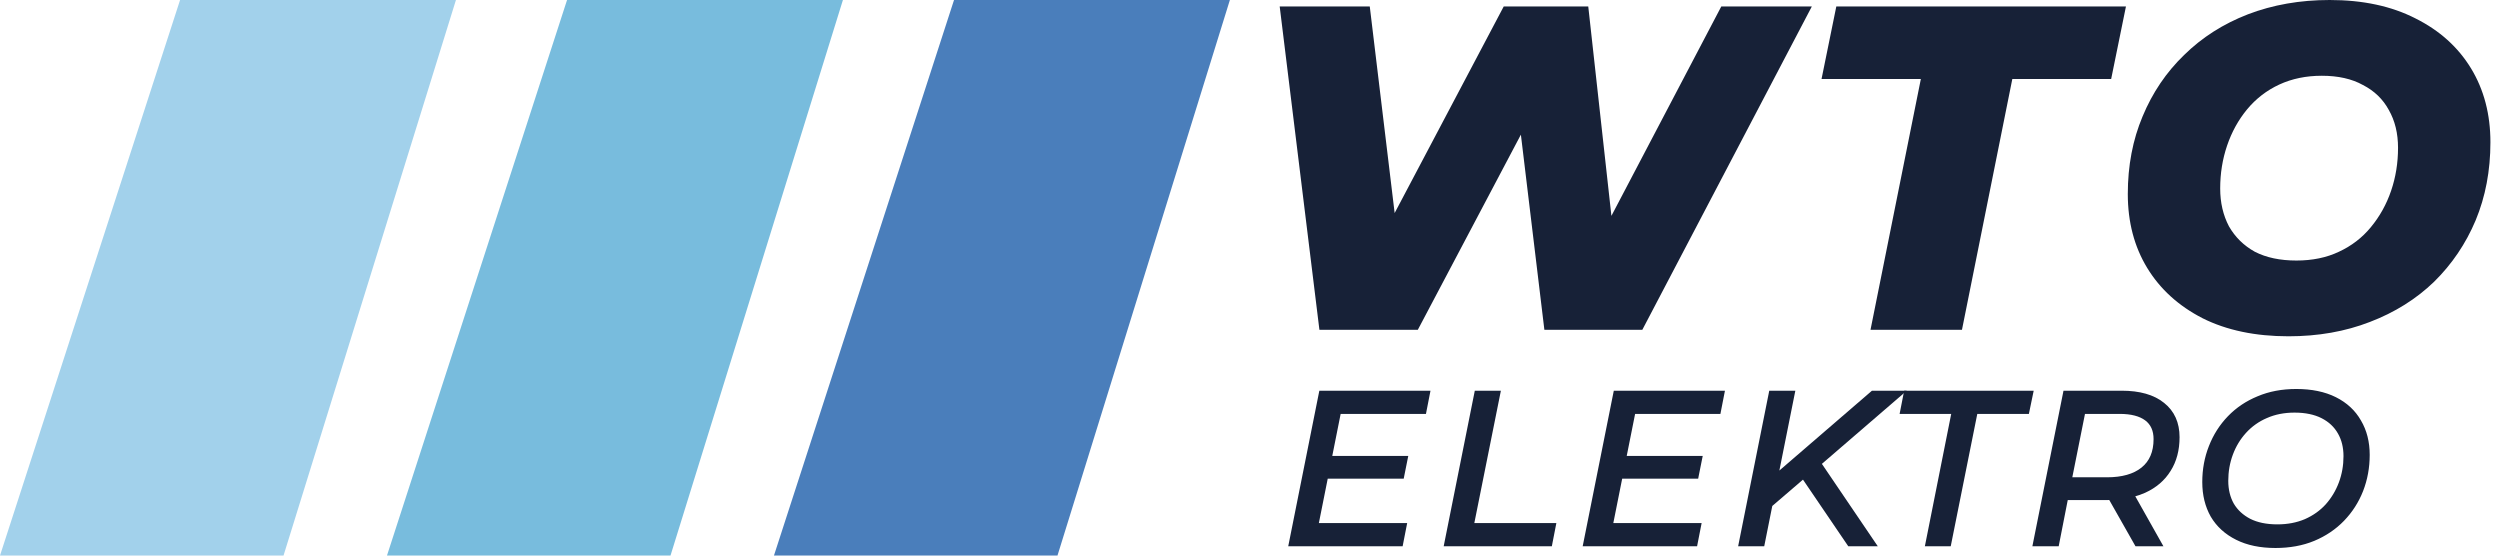
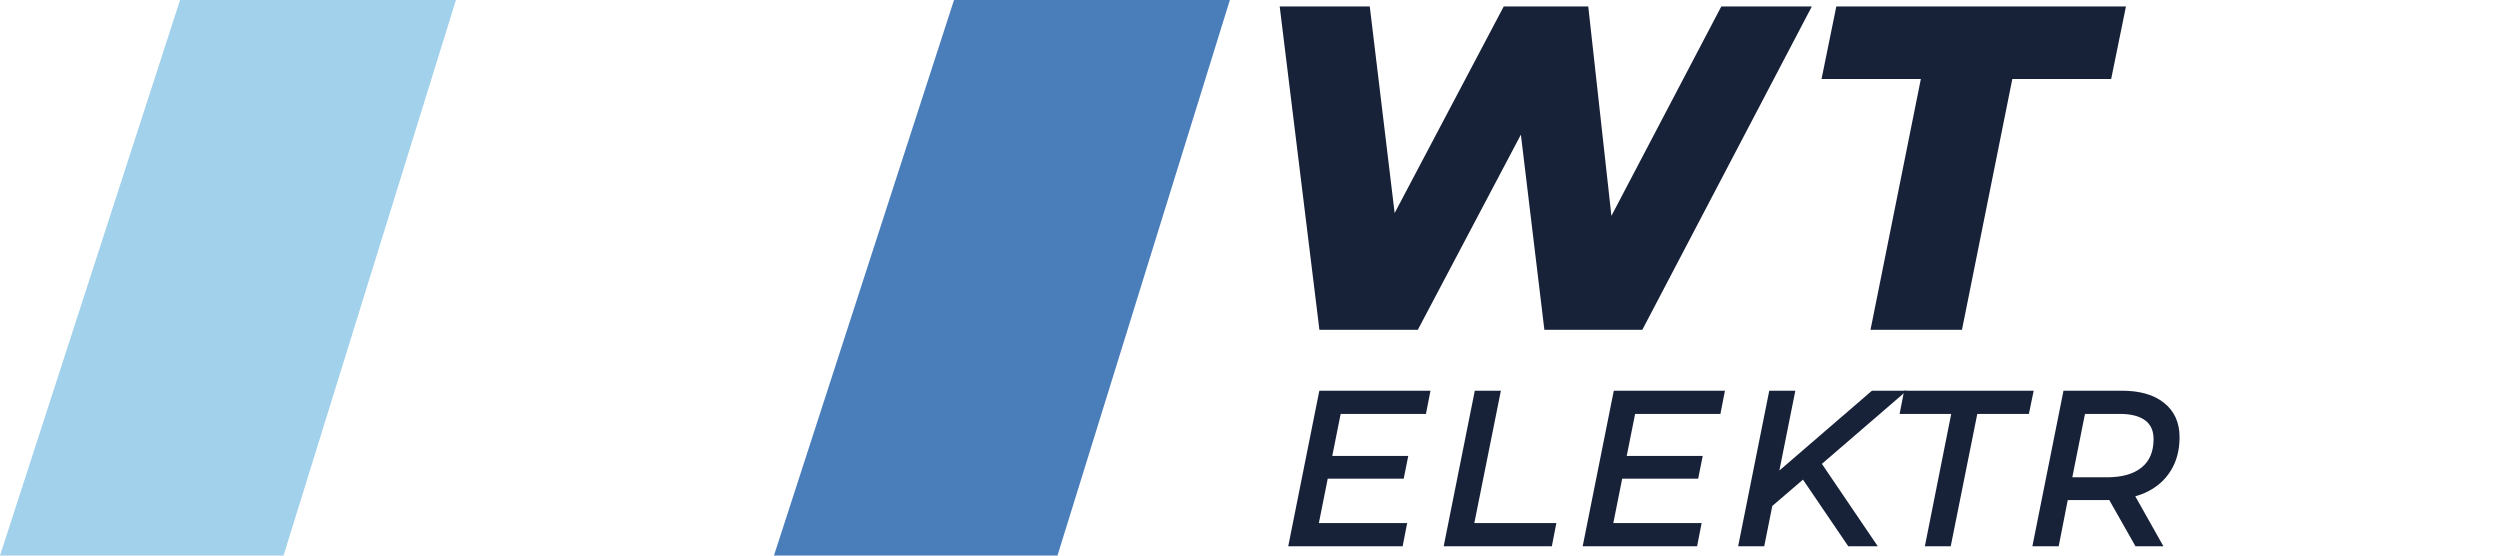
<svg xmlns="http://www.w3.org/2000/svg" width="234" height="52" viewBox="0 0 234 52" fill="none">
  <path d="M42.676 0H16.855L0 52H26.538L42.676 0Z" fill="#A2D1EB" />
-   <path d="M78.897 0H53.076L36.221 52H62.759L78.897 0Z" fill="#78BCDD" />
  <path d="M115.117 0H89.297L72.442 52H98.98L115.117 0Z" fill="#4A7EBB" />
-   <path d="M214.209 31.477C211.096 31.477 208.415 30.915 206.167 29.79C203.918 28.637 202.189 27.066 200.978 25.078C199.768 23.089 199.162 20.783 199.162 18.16C199.162 15.508 199.624 13.086 200.546 10.896C201.468 8.676 202.765 6.759 204.437 5.145C206.109 3.502 208.098 2.234 210.404 1.34C212.739 0.447 215.29 0 218.057 0C221.17 0 223.851 0.576 226.099 1.729C228.347 2.854 230.077 4.41 231.287 6.399C232.498 8.388 233.103 10.694 233.103 13.317C233.103 15.969 232.642 18.405 231.72 20.624C230.797 22.815 229.5 24.732 227.829 26.375C226.157 27.989 224.153 29.243 221.819 30.136C219.513 31.03 216.976 31.477 214.209 31.477ZM214.944 24.386C216.443 24.386 217.769 24.112 218.922 23.564C220.103 23.017 221.098 22.253 221.905 21.273C222.741 20.264 223.375 19.125 223.807 17.857C224.24 16.589 224.456 15.248 224.456 13.836C224.456 12.481 224.168 11.299 223.591 10.29C223.044 9.282 222.237 8.503 221.17 7.956C220.132 7.379 218.85 7.091 217.322 7.091C215.852 7.091 214.526 7.365 213.344 7.912C212.162 8.46 211.153 9.238 210.318 10.247C209.51 11.227 208.891 12.351 208.458 13.62C208.026 14.888 207.81 16.228 207.81 17.641C207.81 18.967 208.084 20.148 208.631 21.186C209.208 22.195 210.015 22.988 211.053 23.564C212.119 24.112 213.416 24.386 214.944 24.386Z" fill="#172137" />
  <path d="M175.079 30.871L179.792 7.394H170.496L171.879 0.605H198.989L197.605 7.394H188.353L183.64 30.871H175.079Z" fill="#172137" />
  <path d="M123.497 30.871L119.779 0.605H128.21L131.366 26.807H126.913L140.749 0.605H148.661L151.558 26.807H147.364L161.113 0.605H169.588L153.72 30.871H144.554L141.873 8.604H144.467L132.707 30.871H123.497Z" fill="#172137" />
-   <path d="M207.017 48.307L207.017 48.307L207.018 48.309C207.555 49.217 208.331 49.924 209.345 50.43C210.359 50.938 211.575 51.189 212.988 51.189C214.307 51.189 215.499 50.972 216.565 50.535L216.565 50.534C217.642 50.085 218.563 49.464 219.328 48.672C220.092 47.88 220.679 46.966 221.088 45.93L221.088 45.929C221.497 44.879 221.701 43.761 221.701 42.577C221.701 41.376 221.435 40.32 220.899 39.413C220.376 38.492 219.606 37.777 218.593 37.27C217.578 36.763 216.355 36.512 214.929 36.512C213.61 36.512 212.417 36.736 211.352 37.187C210.289 37.623 209.374 38.237 208.609 39.029C207.845 39.821 207.258 40.742 206.849 41.792C206.44 42.828 206.236 43.94 206.236 45.124C206.236 46.325 206.495 47.387 207.017 48.307ZM218.921 40.526L218.922 40.527C219.275 41.142 219.454 41.865 219.454 42.698C219.454 43.576 219.308 44.406 219.016 45.189C218.724 45.972 218.306 46.668 217.762 47.278C217.22 47.873 216.559 48.343 215.777 48.687C214.997 49.018 214.128 49.184 213.17 49.184C212.131 49.184 211.266 49.004 210.57 48.65C209.886 48.294 209.362 47.809 208.995 47.194C208.642 46.565 208.463 45.836 208.463 45.002C208.463 44.125 208.61 43.295 208.901 42.512C209.193 41.729 209.611 41.04 210.154 40.444C210.71 39.835 211.372 39.365 212.14 39.034L212.141 39.034C212.921 38.69 213.796 38.517 214.767 38.517C215.793 38.517 216.652 38.697 217.348 39.051C218.045 39.407 218.568 39.898 218.921 40.526Z" fill="#172137" stroke="#172137" stroke-width="0.206" />
  <path d="M190.381 50.904L190.357 51.027H190.482H192.524H192.609L192.625 50.944L193.457 46.702H197.152C197.265 46.702 197.377 46.701 197.487 46.698L199.912 50.975L199.942 51.027H200.002H202.144H202.32L202.234 50.874L199.711 46.393C200.077 46.294 200.424 46.172 200.751 46.026L200.752 46.026C201.766 45.56 202.543 44.894 203.08 44.026C203.631 43.158 203.904 42.121 203.904 40.92C203.904 39.586 203.435 38.537 202.491 37.788C201.564 37.04 200.258 36.673 198.587 36.673H193.312H193.227L193.211 36.756L190.381 50.904ZM197.213 44.778H193.842L195.07 38.638H198.405C199.485 38.638 200.295 38.852 200.85 39.264C201.398 39.673 201.677 40.279 201.677 41.102C201.677 42.317 201.282 43.227 200.503 43.851C199.733 44.464 198.641 44.778 197.213 44.778Z" fill="#172137" stroke="#172137" stroke-width="0.206" />
  <path d="M180.318 50.904L180.293 51.027H180.419H182.42H182.504L182.521 50.944L184.99 38.638H189.736H189.82L189.837 38.556L190.201 36.797L190.227 36.673H190.1H178.398H178.313L178.297 36.757L177.953 38.515L177.929 38.638H178.054H182.759L180.318 50.904Z" fill="#172137" stroke="#172137" stroke-width="0.206" />
  <path d="M166.389 44.316L167.893 36.797L167.918 36.673H167.792H165.771H165.686L165.67 36.756L162.84 50.904L162.816 51.027H162.941H164.962H165.047L165.064 50.944L165.792 47.303L168.779 44.74L173.022 50.982L173.053 51.027H173.107H175.371H175.566L175.456 50.866L170.392 43.4L177.985 36.855L178.195 36.673H177.918H175.29H175.252L175.223 36.699L166.389 44.316Z" fill="#172137" stroke="#172137" stroke-width="0.206" />
  <path d="M151.752 44.701H158.779H158.864L158.88 44.618L159.224 42.901L159.249 42.777H159.123H152.136L152.962 38.638H160.861H160.946L160.962 38.555L161.306 36.796L161.33 36.673H161.205H151.22H151.136L151.119 36.756L148.29 50.904L148.265 51.027H148.391H158.678H158.763L158.779 50.944L159.123 49.186L159.147 49.063H159.022H150.881L151.752 44.701Z" fill="#172137" stroke="#172137" stroke-width="0.206" />
  <path d="M135.279 50.904L135.255 51.027H135.38H145.082H145.167L145.183 50.944L145.526 49.186L145.55 49.063H145.425H137.871L140.332 36.797L140.357 36.673H140.231H138.21H138.125L138.109 36.756L135.279 50.904Z" fill="#172137" stroke="#172137" stroke-width="0.206" />
  <path d="M124.191 44.701H131.218H131.303L131.319 44.618L131.663 42.901L131.688 42.777H131.562H124.575L125.401 38.638H133.3H133.385L133.401 38.555L133.745 36.796L133.769 36.673H133.643H123.659H123.575L123.558 36.756L120.729 50.904L120.704 51.027H120.83H131.117H131.202L131.218 50.944L131.562 49.186L131.586 49.063H131.461H123.32L124.191 44.701Z" fill="#172137" stroke="#172137" stroke-width="0.206" />
</svg>